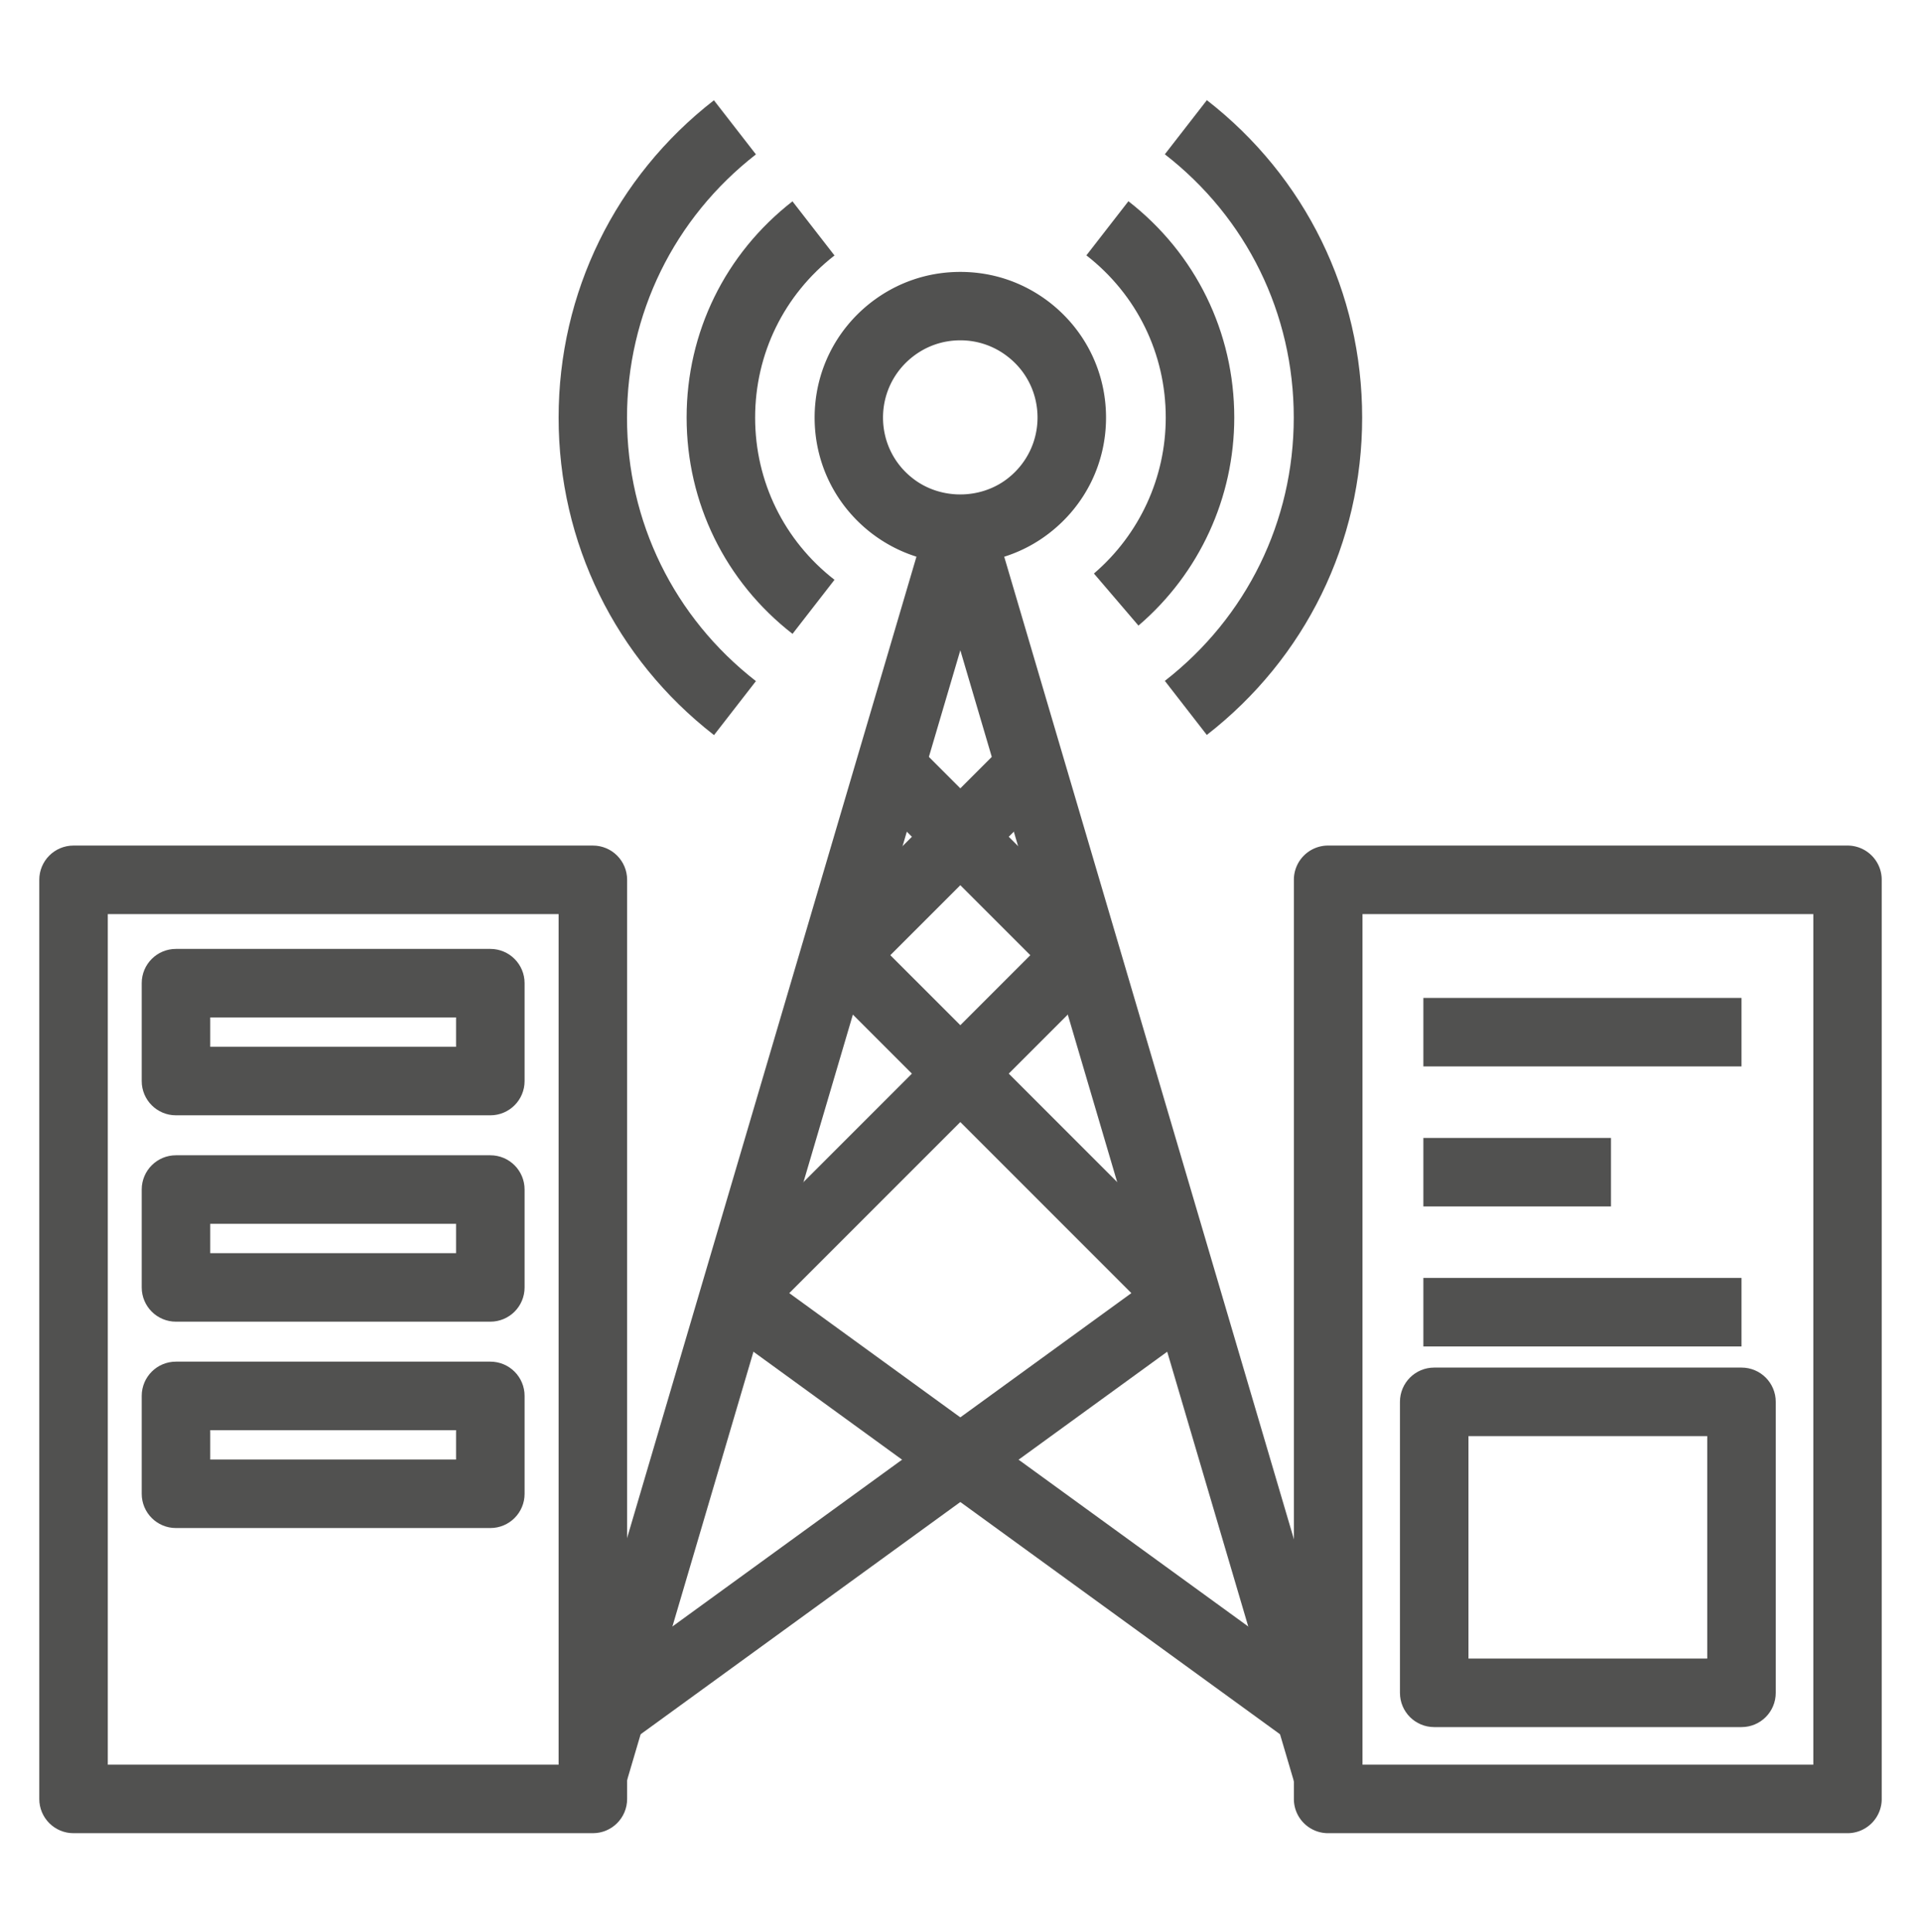
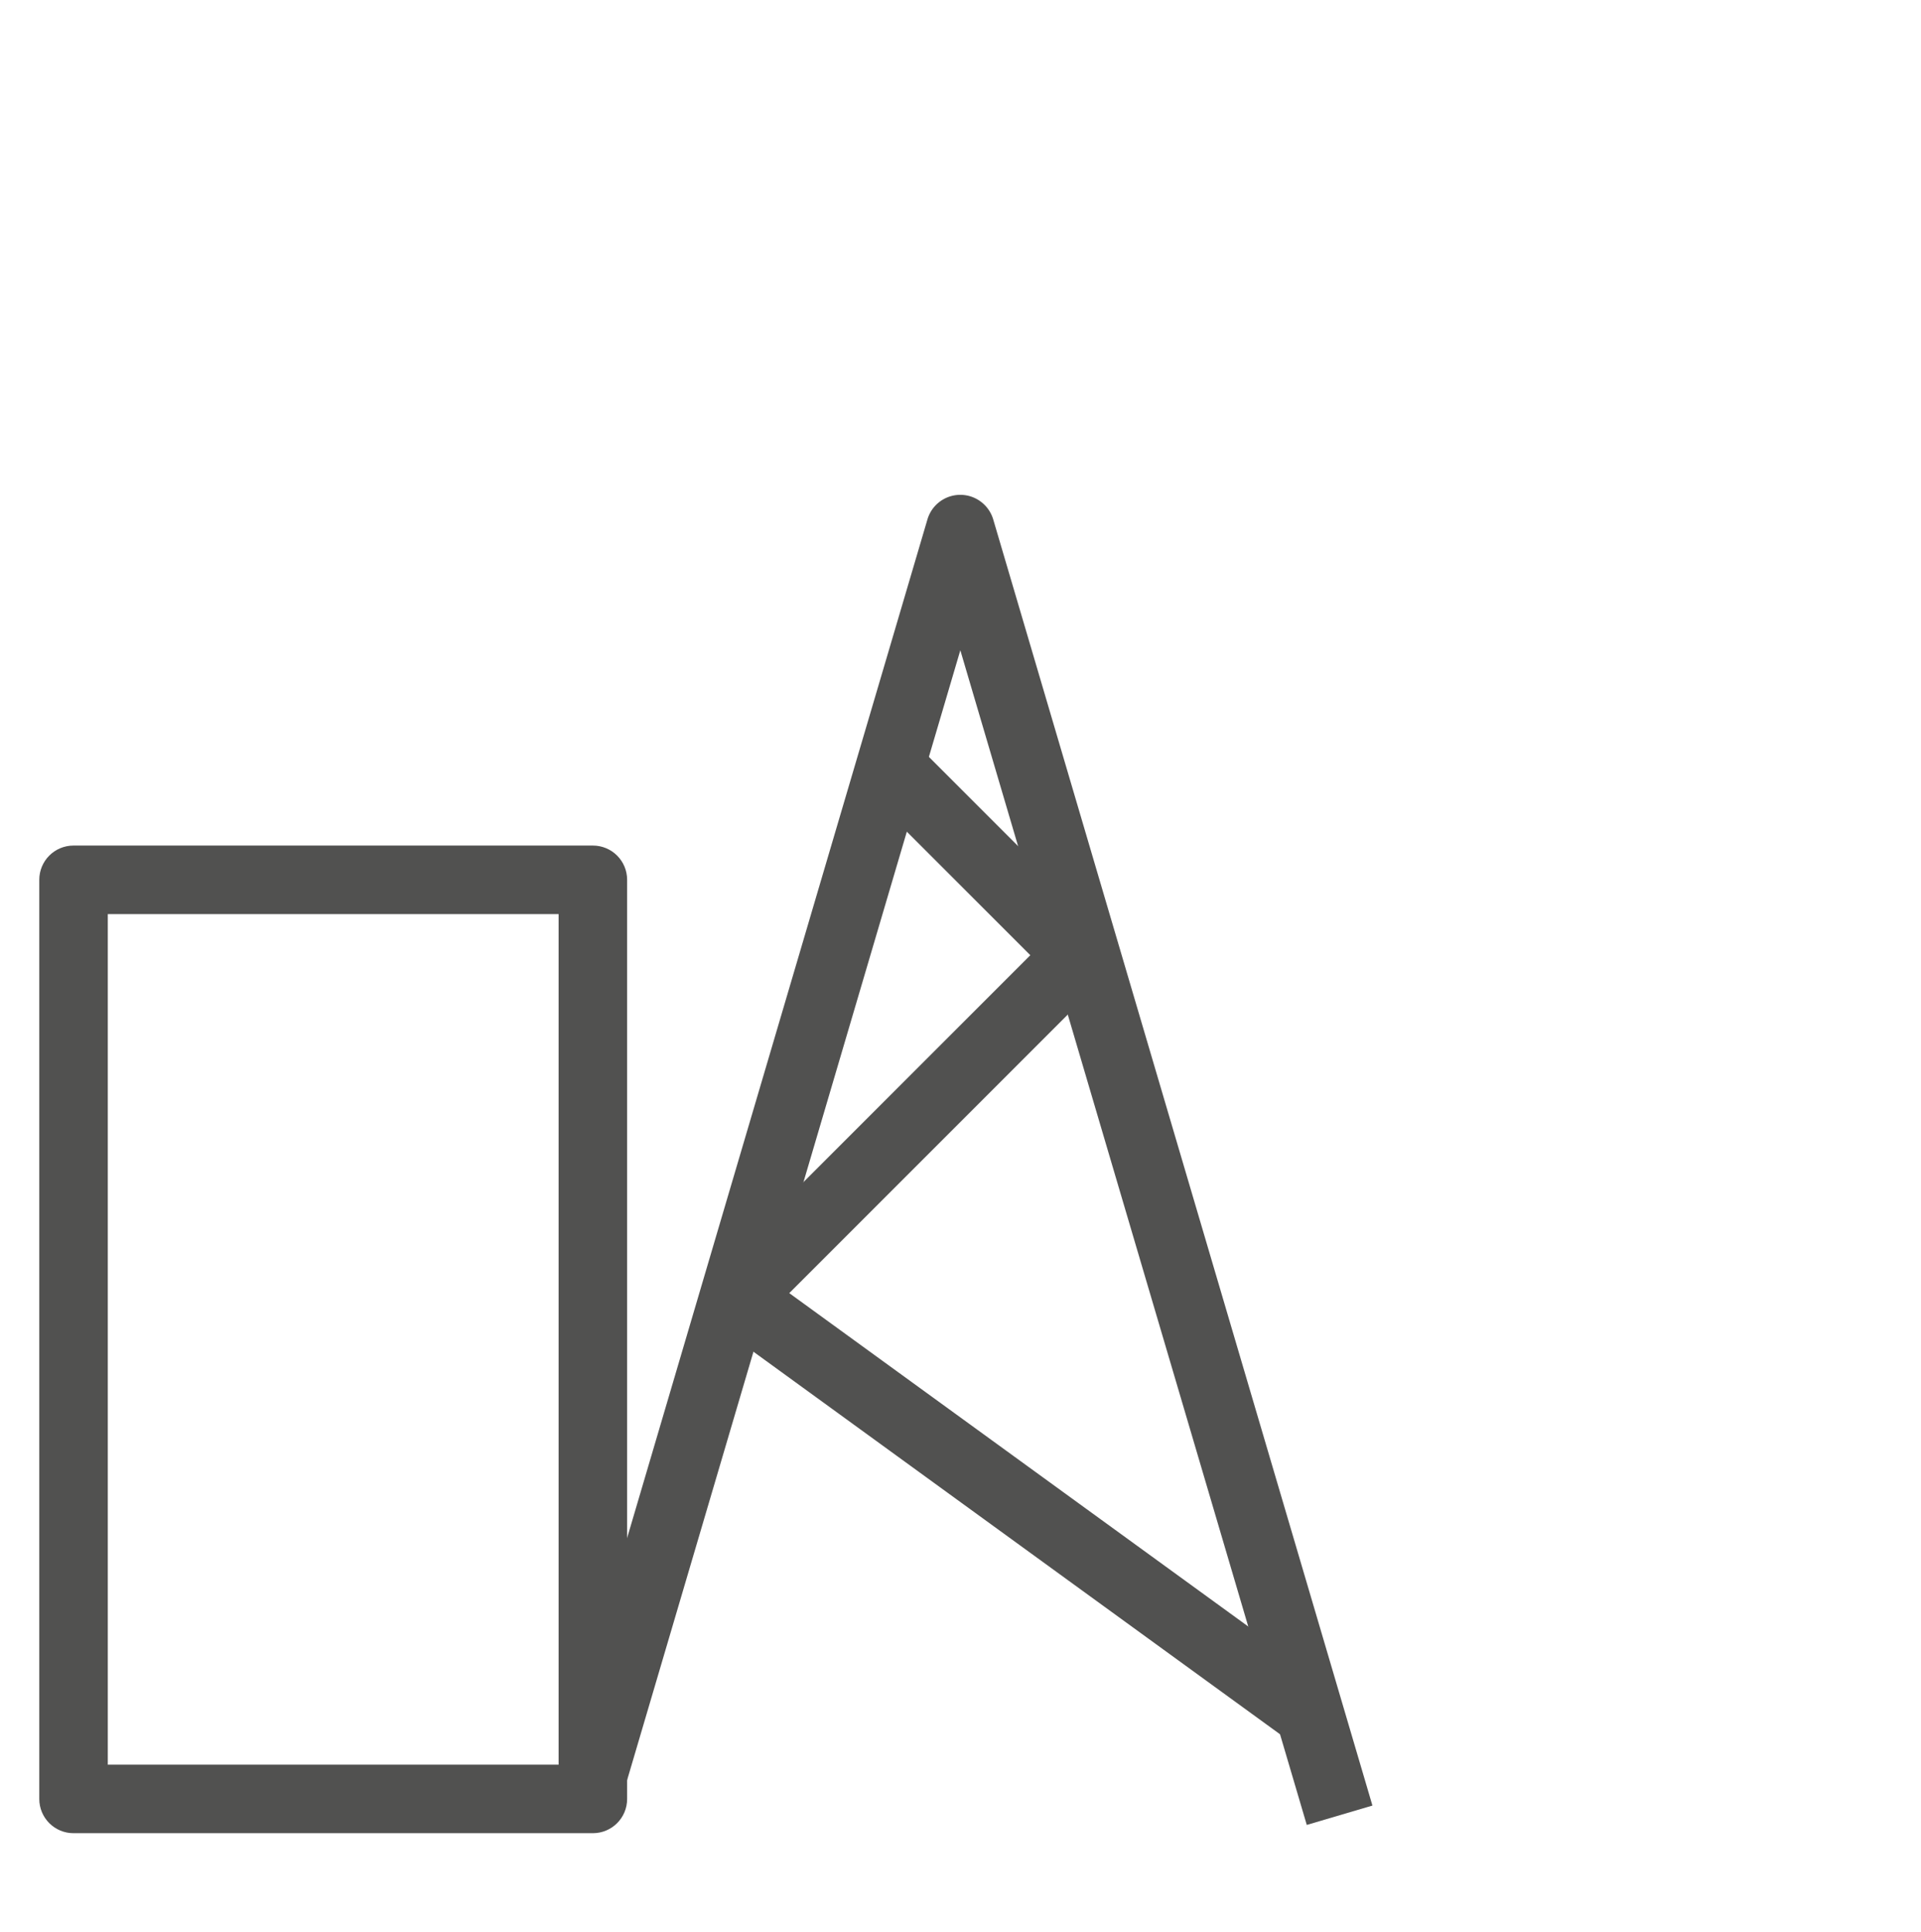
<svg xmlns="http://www.w3.org/2000/svg" id="Telecommunications" width="168.23" height="169.16">
  <defs>
    <style>.cls-1{fill:#515150}</style>
  </defs>
-   <path class="cls-1" d="M62.52 64.36c-8.64-6.72-13.6-16.85-13.6-27.79s4.96-21.07 13.6-27.79l3.68 4.74C59.03 19.1 54.91 27.5 54.91 36.58s4.11 17.48 11.29 23.06l-3.68 4.74Zm43.17 0-3.68-4.74c7.17-5.58 11.29-13.98 11.29-23.06s-4.11-17.48-11.29-23.05l3.68-4.74c8.64 6.72 13.6 16.85 13.6 27.79s-4.96 21.07-13.6 27.79Z" />
-   <path class="cls-1" d="M69.4 55.5c-5.89-4.58-9.27-11.48-9.27-18.94s3.38-14.35 9.27-18.93l3.68 4.74c-4.42 3.44-6.95 8.61-6.95 14.2s2.53 10.76 6.95 14.2l-3.68 4.74Zm30.3-.72-3.9-4.56c3.99-3.42 6.29-8.4 6.29-13.66 0-5.59-2.53-10.76-6.95-14.2l3.68-4.74c5.89 4.58 9.27 11.48 9.27 18.94 0 7.01-3.05 13.65-8.38 18.21Z" />
-   <path class="cls-1" d="M84.1 49.33c-2.86 0-5.57-.93-7.83-2.68-3.13-2.44-4.93-6.11-4.93-10.08s1.8-7.64 4.93-10.08c2.26-1.75 4.96-2.68 7.83-2.68s5.57.93 7.83 2.68c3.13 2.44 4.93 6.11 4.93 10.08s-1.8 7.64-4.93 10.08a12.606 12.606 0 0 1-7.83 2.68Zm0-19.53c-1.52 0-2.95.49-4.15 1.42-1.66 1.29-2.62 3.24-2.62 5.34s.95 4.05 2.62 5.34c2.39 1.86 5.9 1.86 8.29 0 1.66-1.29 2.62-3.24 2.62-5.34s-.95-4.05-2.62-5.34a6.705 6.705 0 0 0-4.15-1.42Z" />
  <path class="cls-1" d="M114.44 159.8 84.1 56.94 53.76 159.8l-5.75-1.7L81.22 45.48a3 3 0 0 1 2.88-2.15c1.33 0 2.5.88 2.88 2.15l33.21 112.62-5.76 1.7Z" />
  <path class="cls-1" d="m112.72 152.31-49.96-36.29c-.71-.52-1.16-1.32-1.23-2.19s.25-1.74.87-2.36l27.83-27.83-14.52-14.52 4.24-4.24 16.64 16.64c.56.56.88 1.33.88 2.12s-.32 1.56-.88 2.12l-27.47 27.47 47.12 34.22-3.53 4.86Z" />
-   <path class="cls-1" d="m55.49 152.31-3.53-4.86 47.12-34.22-27.47-27.47a3 3 0 0 1 0-4.24l16.64-16.64 4.24 4.24-14.52 14.52 27.83 27.83a2.998 2.998 0 0 1-.36 4.55l-49.96 36.29Zm106.3 8.21h-45.48c-1.66 0-3-1.34-3-3V77.04c0-1.66 1.34-3 3-3h45.48c1.66 0 3 1.34 3 3v80.48c0 1.66-1.34 3-3 3Zm-42.47-6h39.48V80.04h-39.48v74.48Z" />
  <path class="cls-1" d="M51.92 160.52H6.44c-1.66 0-3-1.34-3-3V77.04c0-1.66 1.34-3 3-3h45.48c1.66 0 3 1.34 3 3v80.48c0 1.66-1.34 3-3 3Zm-42.48-6h39.48V80.04H9.44v74.48Z" />
-   <path class="cls-1" d="M42.94 97.66H15.41c-1.66 0-3-1.34-3-3v-8.57c0-1.66 1.34-3 3-3h27.53c1.66 0 3 1.34 3 3v8.57c0 1.66-1.34 3-3 3Zm-24.53-6h21.53v-2.57H18.41v2.57Zm24.53 24.07H15.41c-1.66 0-3-1.34-3-3v-8.57c0-1.66 1.34-3 3-3h27.53c1.66 0 3 1.34 3 3v8.57c0 1.66-1.34 3-3 3Zm-24.53-6h21.53v-2.57H18.41v2.57Zm24.53 24.07H15.41c-1.66 0-3-1.34-3-3v-8.57c0-1.66 1.34-3 3-3h27.53c1.66 0 3 1.34 3 3v8.57c0 1.66-1.34 3-3 3Zm-24.53-6h21.53v-2.57H18.41v2.57Zm134.1 23.43H125.6c-1.66 0-3-1.34-3-3v-25.48c0-1.66 1.34-3 3-3h26.91c1.66 0 3 1.34 3 3v25.48c0 1.66-1.34 3-3 3Zm-23.91-6h20.91v-19.48H128.6v19.48Zm-3.95-57.85h27.86v6h-27.86zm0 24.52h27.86v6h-27.86zm0-12.26h16.43v6h-16.43z" />
</svg>